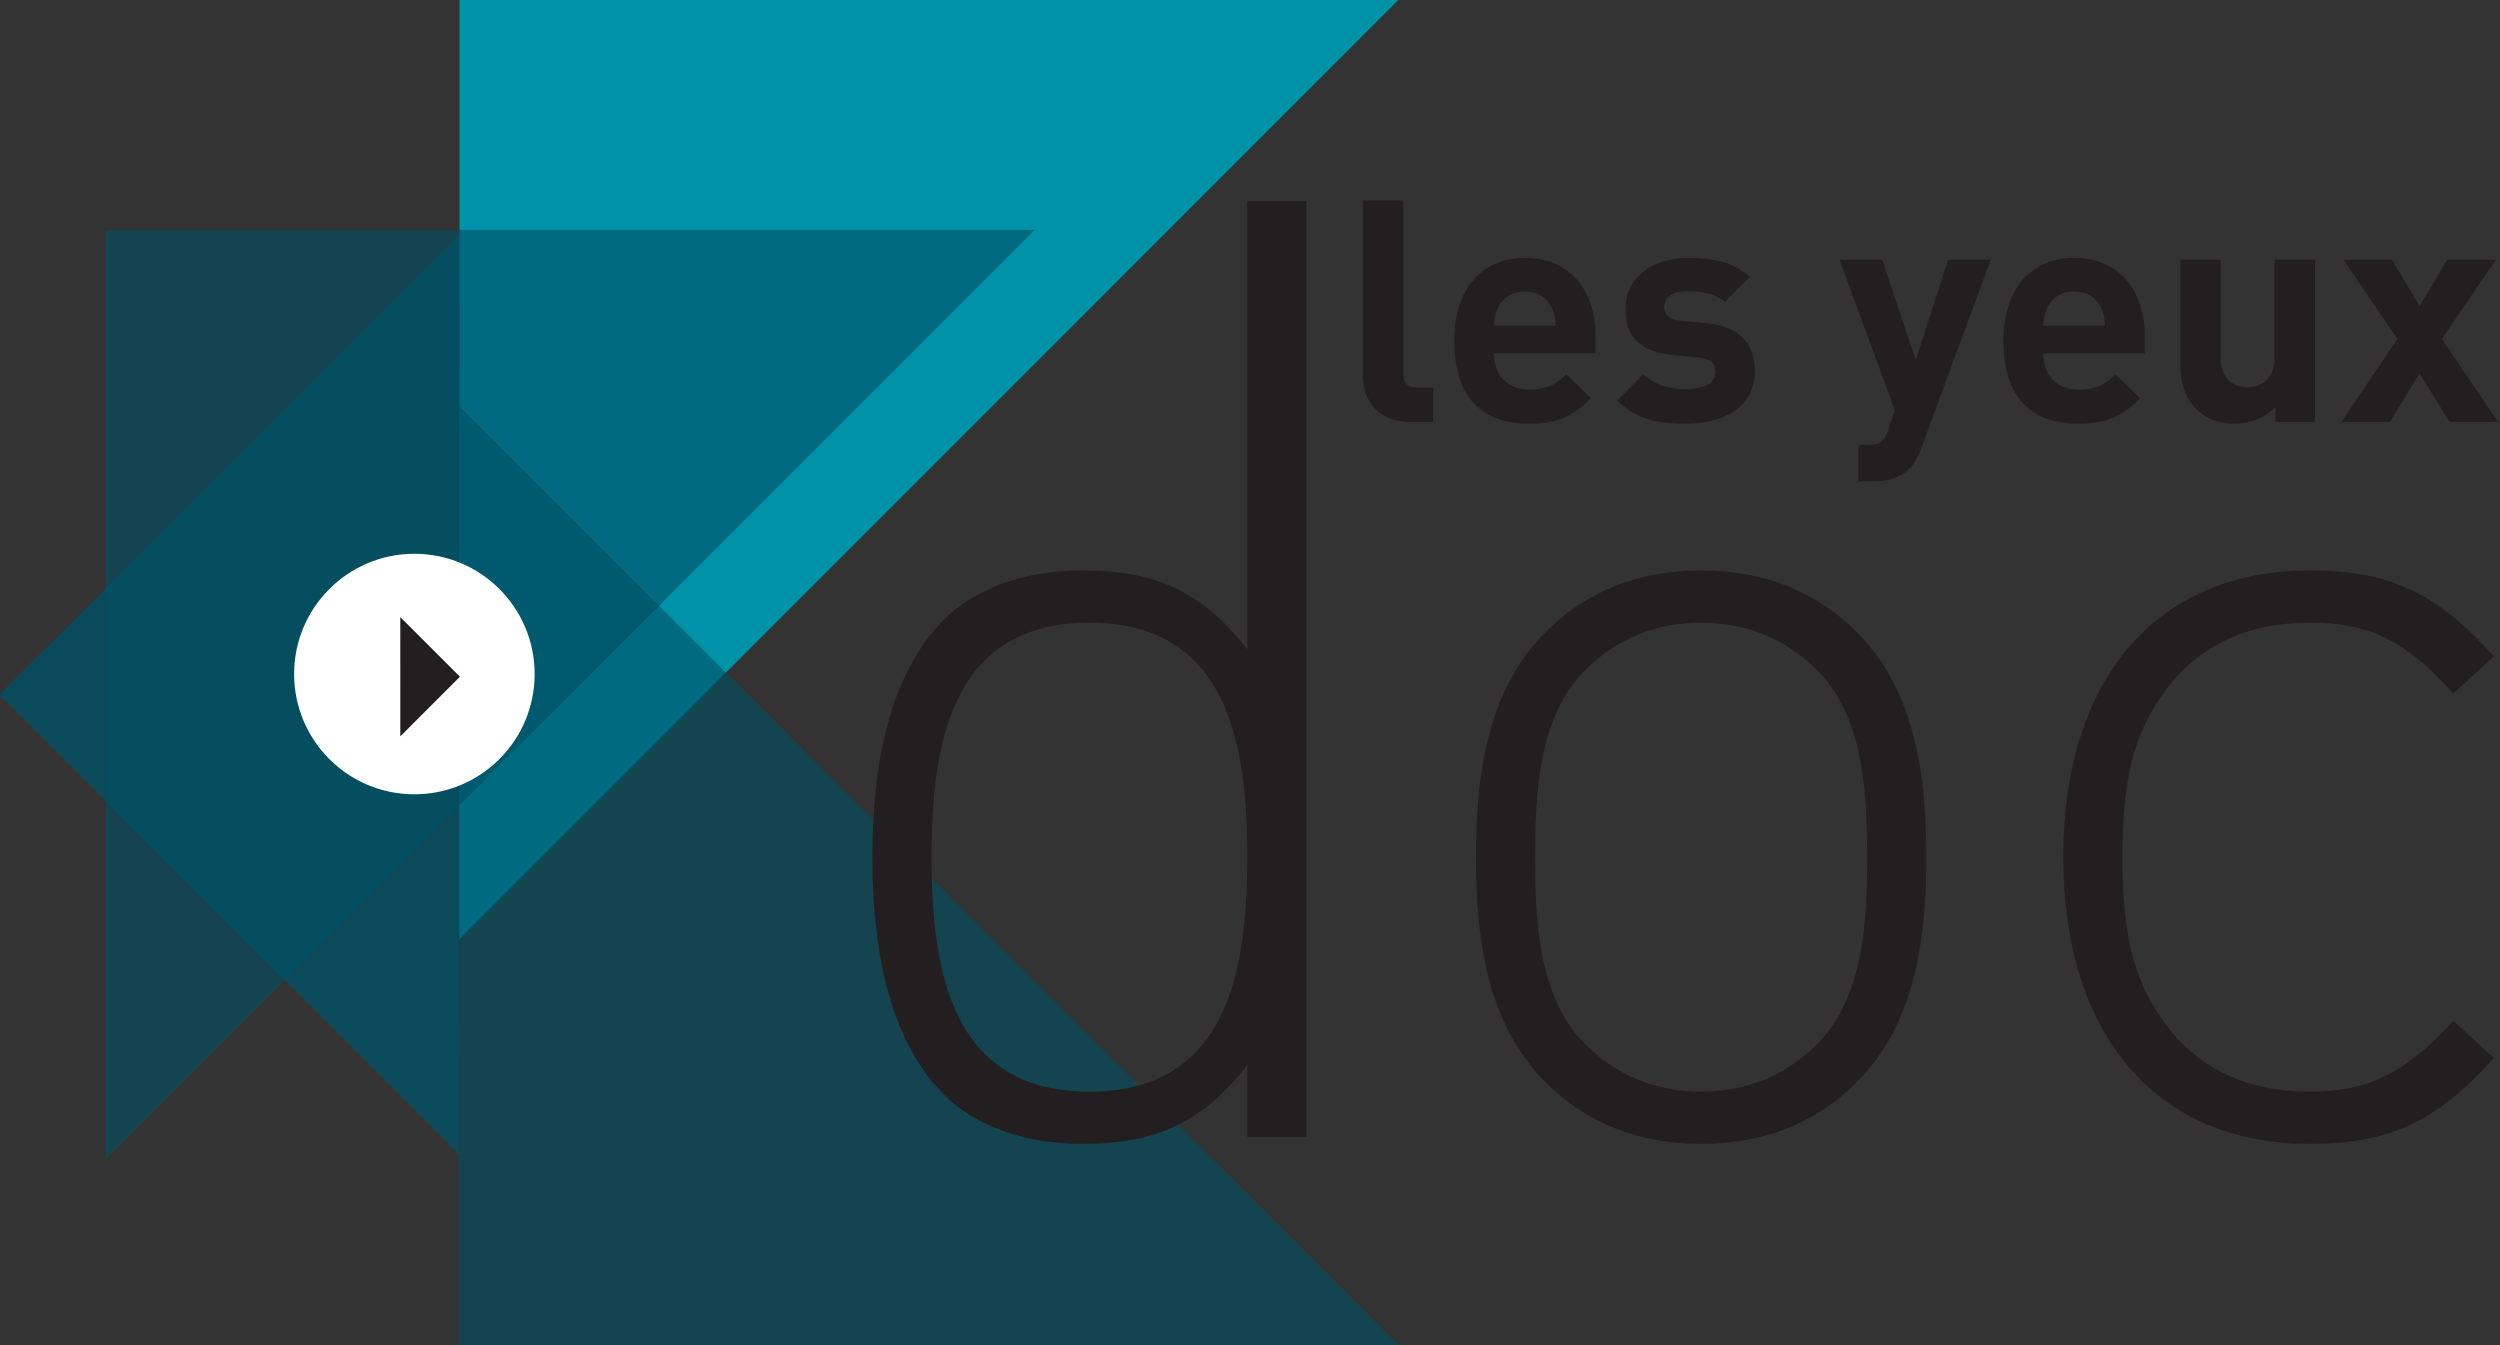
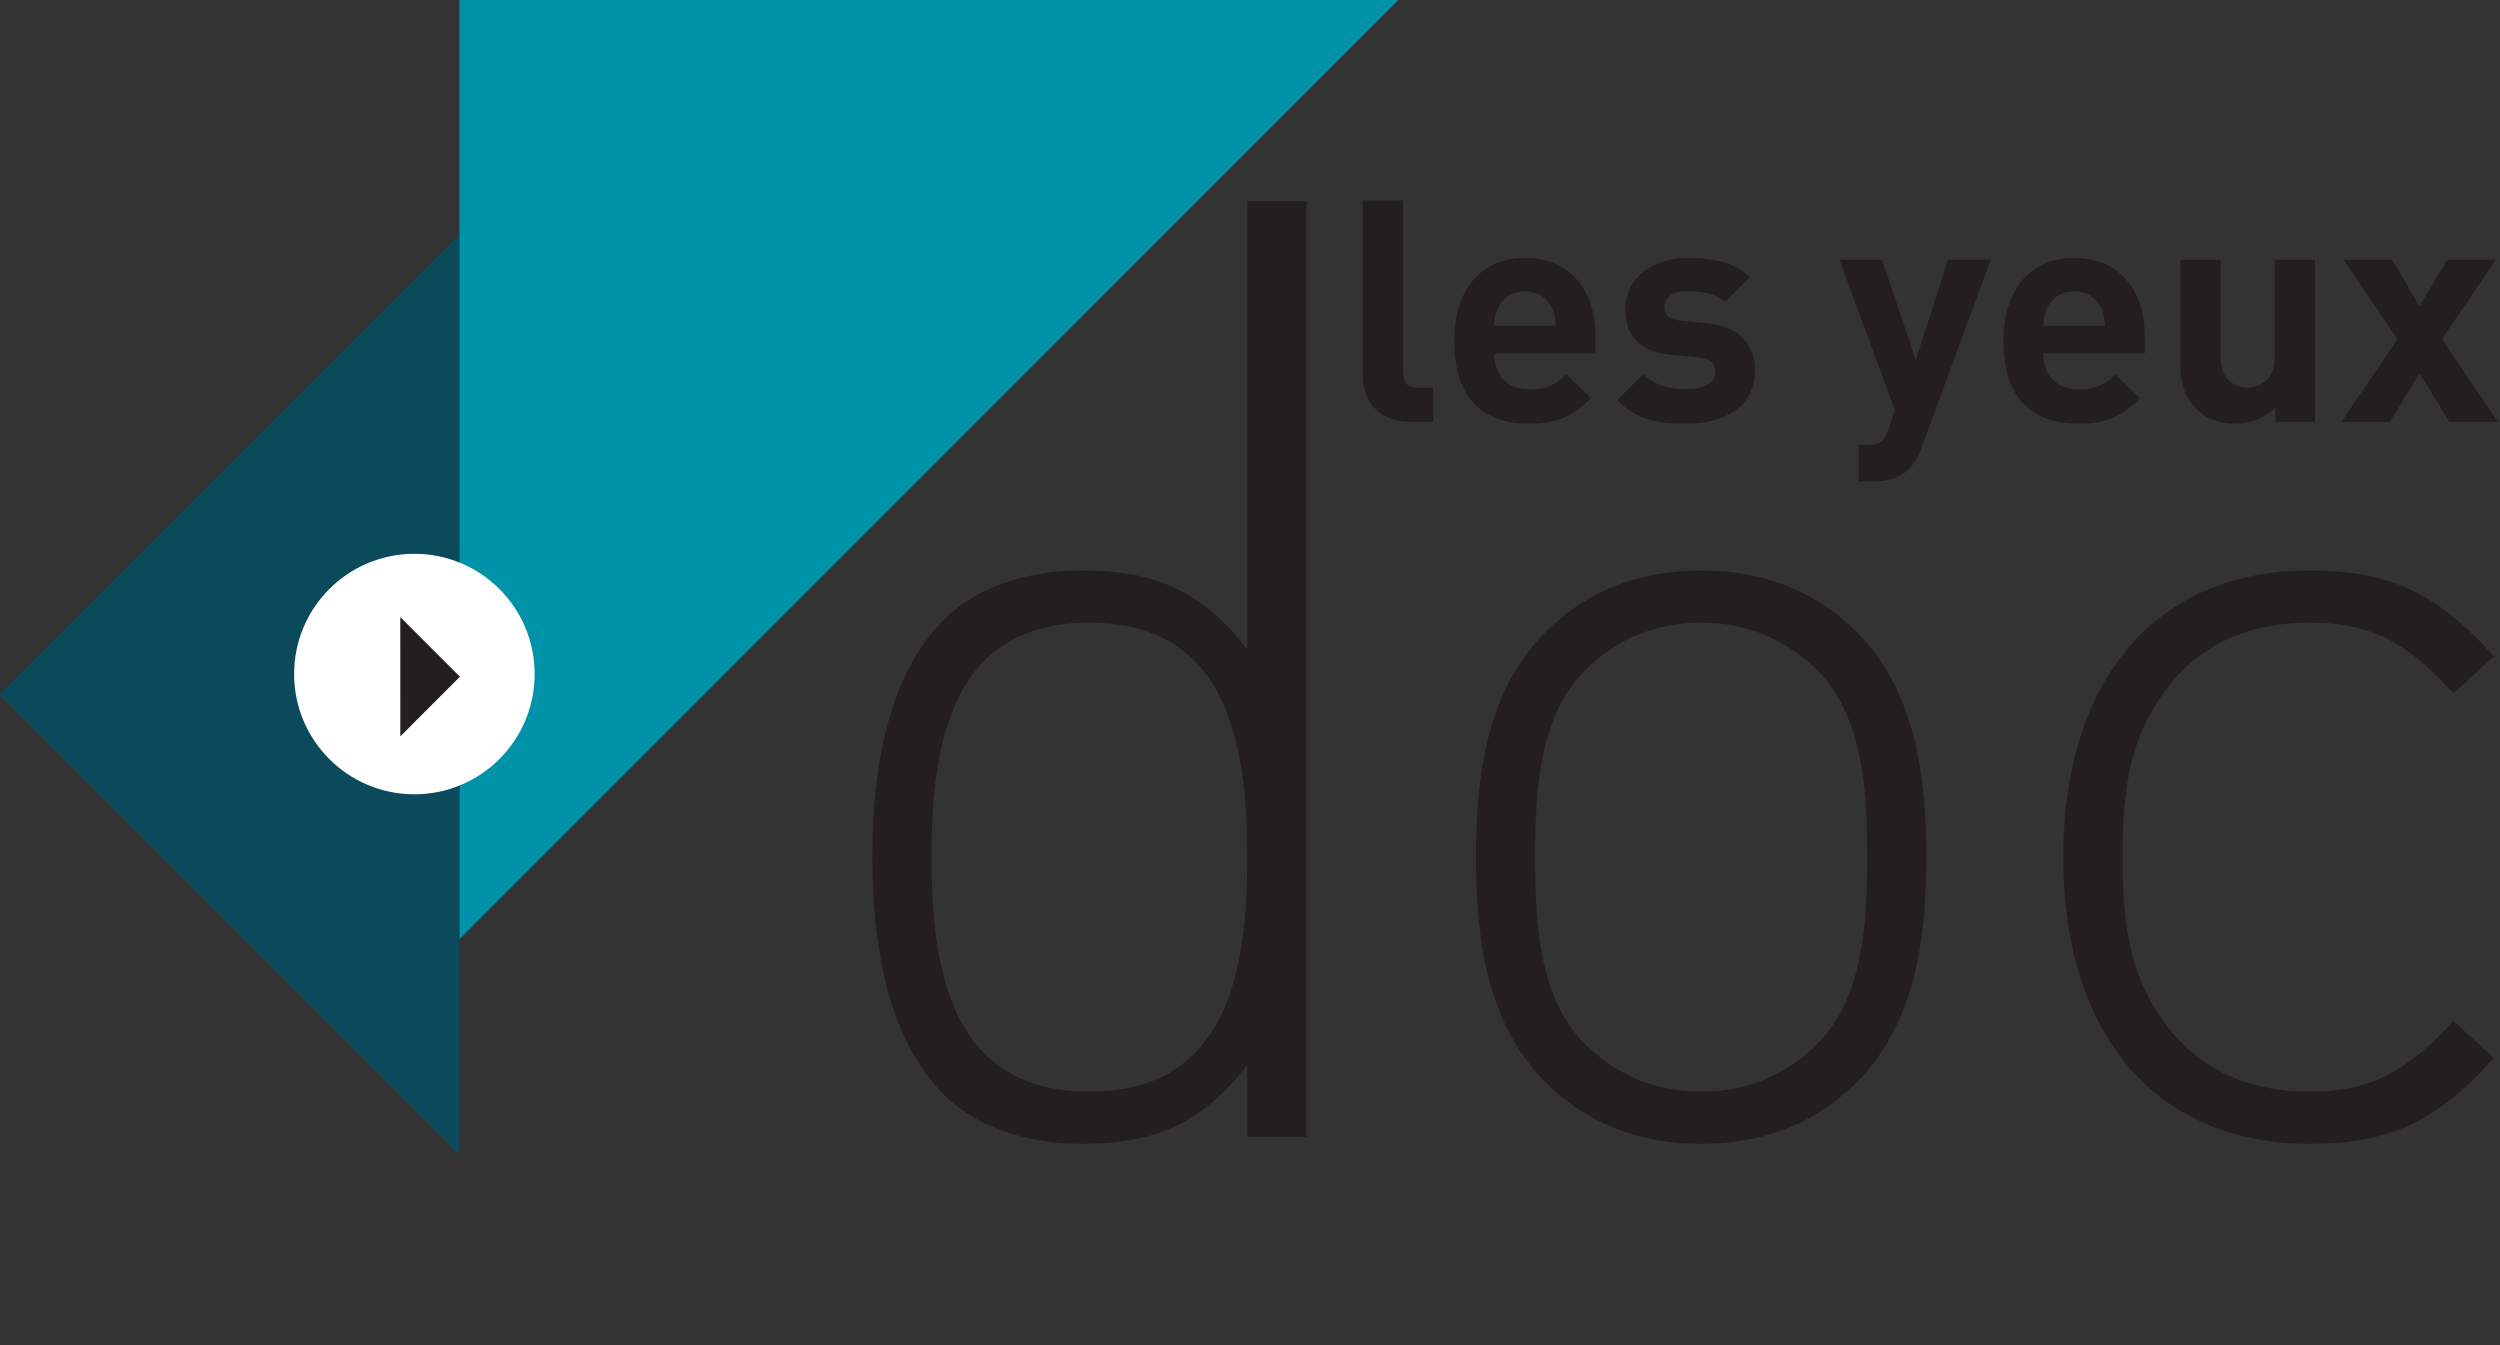
<svg xmlns="http://www.w3.org/2000/svg" version="1.1" id="Calque_1" x="0px" y="0px" width="136px" height="73.168px" viewBox="0 0 136 73.168" enable-background="new 0 0 136 73.168" xml:space="preserve">
  <rect x="0" y="0" width="136" height="73.168" fill="#333333" stroke="none" />
  <polyline fill="#0092A9" points="76.07,0 24.994,0 24.994,51.09 " />
-   <polyline opacity="0.6" fill="#005064" points="24.987,22.093 24.987,73.168 76.077,73.168 " />
-   <polyline opacity="0.6" fill="#005064" points="56.295,12.506 5.746,12.506 5.746,63.07 " />
  <polyline opacity="0.8" fill="#005064" points="24.981,12.778 -0.036,37.794 24.987,62.817 " />
  <circle fill="#FFFFFF" cx="22.542" cy="36.668" r="6.542" />
  <polyline fill="#231F20" points="21.777,40.058 25.02,36.814 21.776,33.572 " />
  <g>
    <path fill="#231F20" d="M76.707,22.95c-1.812,0-2.573-1.27-2.573-2.522v-9.531h2.201v9.396c0,0.525,0.221,0.796,0.779,0.796h0.847   v1.862H76.707z" />
    <path fill="#231F20" d="M81.278,19.225c0,1.151,0.678,1.964,1.931,1.964c0.964,0,1.438-0.288,1.997-0.829l1.337,1.304   c-0.896,0.914-1.76,1.388-3.351,1.388c-2.083,0-4.081-0.948-4.081-4.52c0-2.878,1.558-4.503,3.844-4.503   c2.454,0,3.842,1.761,3.842,4.266v0.931H81.278z M84.427,16.771c-0.237-0.525-0.727-0.915-1.472-0.915s-1.236,0.39-1.474,0.915   c-0.151,0.321-0.187,0.558-0.203,0.948h3.352C84.613,17.329,84.58,17.092,84.427,16.771z" />
    <path fill="#231F20" d="M91.724,23.051c-1.389,0-2.624-0.152-3.759-1.27l1.439-1.438c0.71,0.728,1.676,0.83,2.352,0.83   c0.763,0,1.558-0.254,1.558-0.915c0-0.44-0.22-0.745-0.93-0.812l-1.423-0.135c-1.557-0.152-2.539-0.847-2.539-2.472   c0-1.846,1.608-2.811,3.403-2.811c1.388,0,2.521,0.254,3.368,1.033l-1.354,1.371c-0.508-0.457-1.271-0.593-2.048-0.593   c-0.881,0-1.253,0.407-1.253,0.847s0.254,0.694,0.914,0.762l1.389,0.136c1.743,0.169,2.624,1.083,2.624,2.59   C95.465,22.12,93.805,23.051,91.724,23.051z" />
    <path fill="#231F20" d="M104.521,24.372c-0.187,0.491-0.389,0.864-0.661,1.135c-0.506,0.507-1.167,0.676-1.896,0.676h-0.863v-1.98   h0.508c0.626,0,0.88-0.152,1.101-0.795l0.373-1.083l-3.014-8.194h2.319l1.828,5.451l1.762-5.451h2.318L104.521,24.372z" />
    <path fill="#231F20" d="M111.155,19.225c0,1.151,0.678,1.964,1.931,1.964c0.966,0,1.438-0.288,1.997-0.829l1.339,1.304   c-0.897,0.914-1.761,1.388-3.353,1.388c-2.082,0-4.08-0.948-4.08-4.52c0-2.878,1.558-4.503,3.843-4.503   c2.455,0,3.844,1.761,3.844,4.266v0.931H111.155z M114.305,16.771c-0.236-0.525-0.728-0.915-1.473-0.915s-1.236,0.39-1.473,0.915   c-0.152,0.321-0.186,0.558-0.204,0.948h3.353C114.491,17.329,114.457,17.092,114.305,16.771z" />
    <path fill="#231F20" d="M123.785,22.95v-0.812c-0.575,0.609-1.39,0.914-2.202,0.914c-0.88,0-1.591-0.288-2.082-0.779   c-0.71-0.711-0.896-1.541-0.896-2.505V14.13h2.2v5.333c0,1.202,0.762,1.608,1.456,1.608c0.695,0,1.474-0.406,1.474-1.608V14.13h2.2   v8.82H123.785z" />
    <path fill="#231F20" d="M133.248,22.95l-1.625-2.641l-1.608,2.641h-2.642l3.047-4.503l-2.929-4.316h2.641l1.491,2.522l1.507-2.522   h2.641l-2.93,4.316l3.048,4.503H133.248z" />
  </g>
  <g>
    <path fill="#231F20" d="M67.852,61.848v-3.915c-2.715,3.536-5.556,4.294-9.029,4.294c-3.221,0-5.873-1.073-7.452-2.652   c-3.093-3.095-3.915-8.146-3.915-12.945c0-4.8,0.822-9.852,3.915-12.945c1.579-1.579,4.231-2.652,7.452-2.652   c3.473,0,6.314,0.758,9.029,4.294V10.942h3.22v50.905H67.852z M59.264,33.874c-7.451,0-8.587,6.44-8.587,12.755   c0,6.314,1.136,12.756,8.587,12.756s8.587-6.441,8.587-12.756C67.852,40.313,66.715,33.874,59.264,33.874z" />
    <path fill="#231F20" d="M101.003,58.88c-2.211,2.21-5.052,3.347-8.461,3.347c-3.41,0-6.252-1.137-8.462-3.347   c-3.221-3.221-3.789-7.894-3.789-12.251s0.568-9.03,3.789-12.25c2.21-2.21,5.052-3.347,8.462-3.347c3.409,0,6.25,1.137,8.461,3.347   c3.221,3.22,3.789,7.893,3.789,12.25S104.224,55.659,101.003,58.88z M98.855,36.462c-1.705-1.704-3.852-2.588-6.313-2.588   c-2.464,0-4.611,0.884-6.314,2.588c-2.526,2.526-2.716,6.631-2.716,10.167s0.189,7.641,2.716,10.167   c1.703,1.705,3.851,2.589,6.314,2.589c2.462,0,4.608-0.884,6.313-2.589c2.526-2.526,2.716-6.631,2.716-10.167   S101.382,38.988,98.855,36.462z" />
    <path fill="#231F20" d="M125.629,62.227c-8.335,0-13.388-5.937-13.388-15.598c0-9.662,5.053-15.597,13.388-15.597   c4.168,0,6.82,1.074,10.039,4.673l-2.208,2.02c-2.59-2.904-4.61-3.851-7.831-3.851c-3.473,0-6.252,1.326-8.083,4.041   c-1.516,2.21-2.084,4.61-2.084,8.715s0.568,6.504,2.084,8.715c1.831,2.715,4.61,4.041,8.083,4.041c3.221,0,5.241-1.011,7.831-3.852   l2.208,2.021C132.449,61.153,129.797,62.227,125.629,62.227z" />
  </g>
</svg>